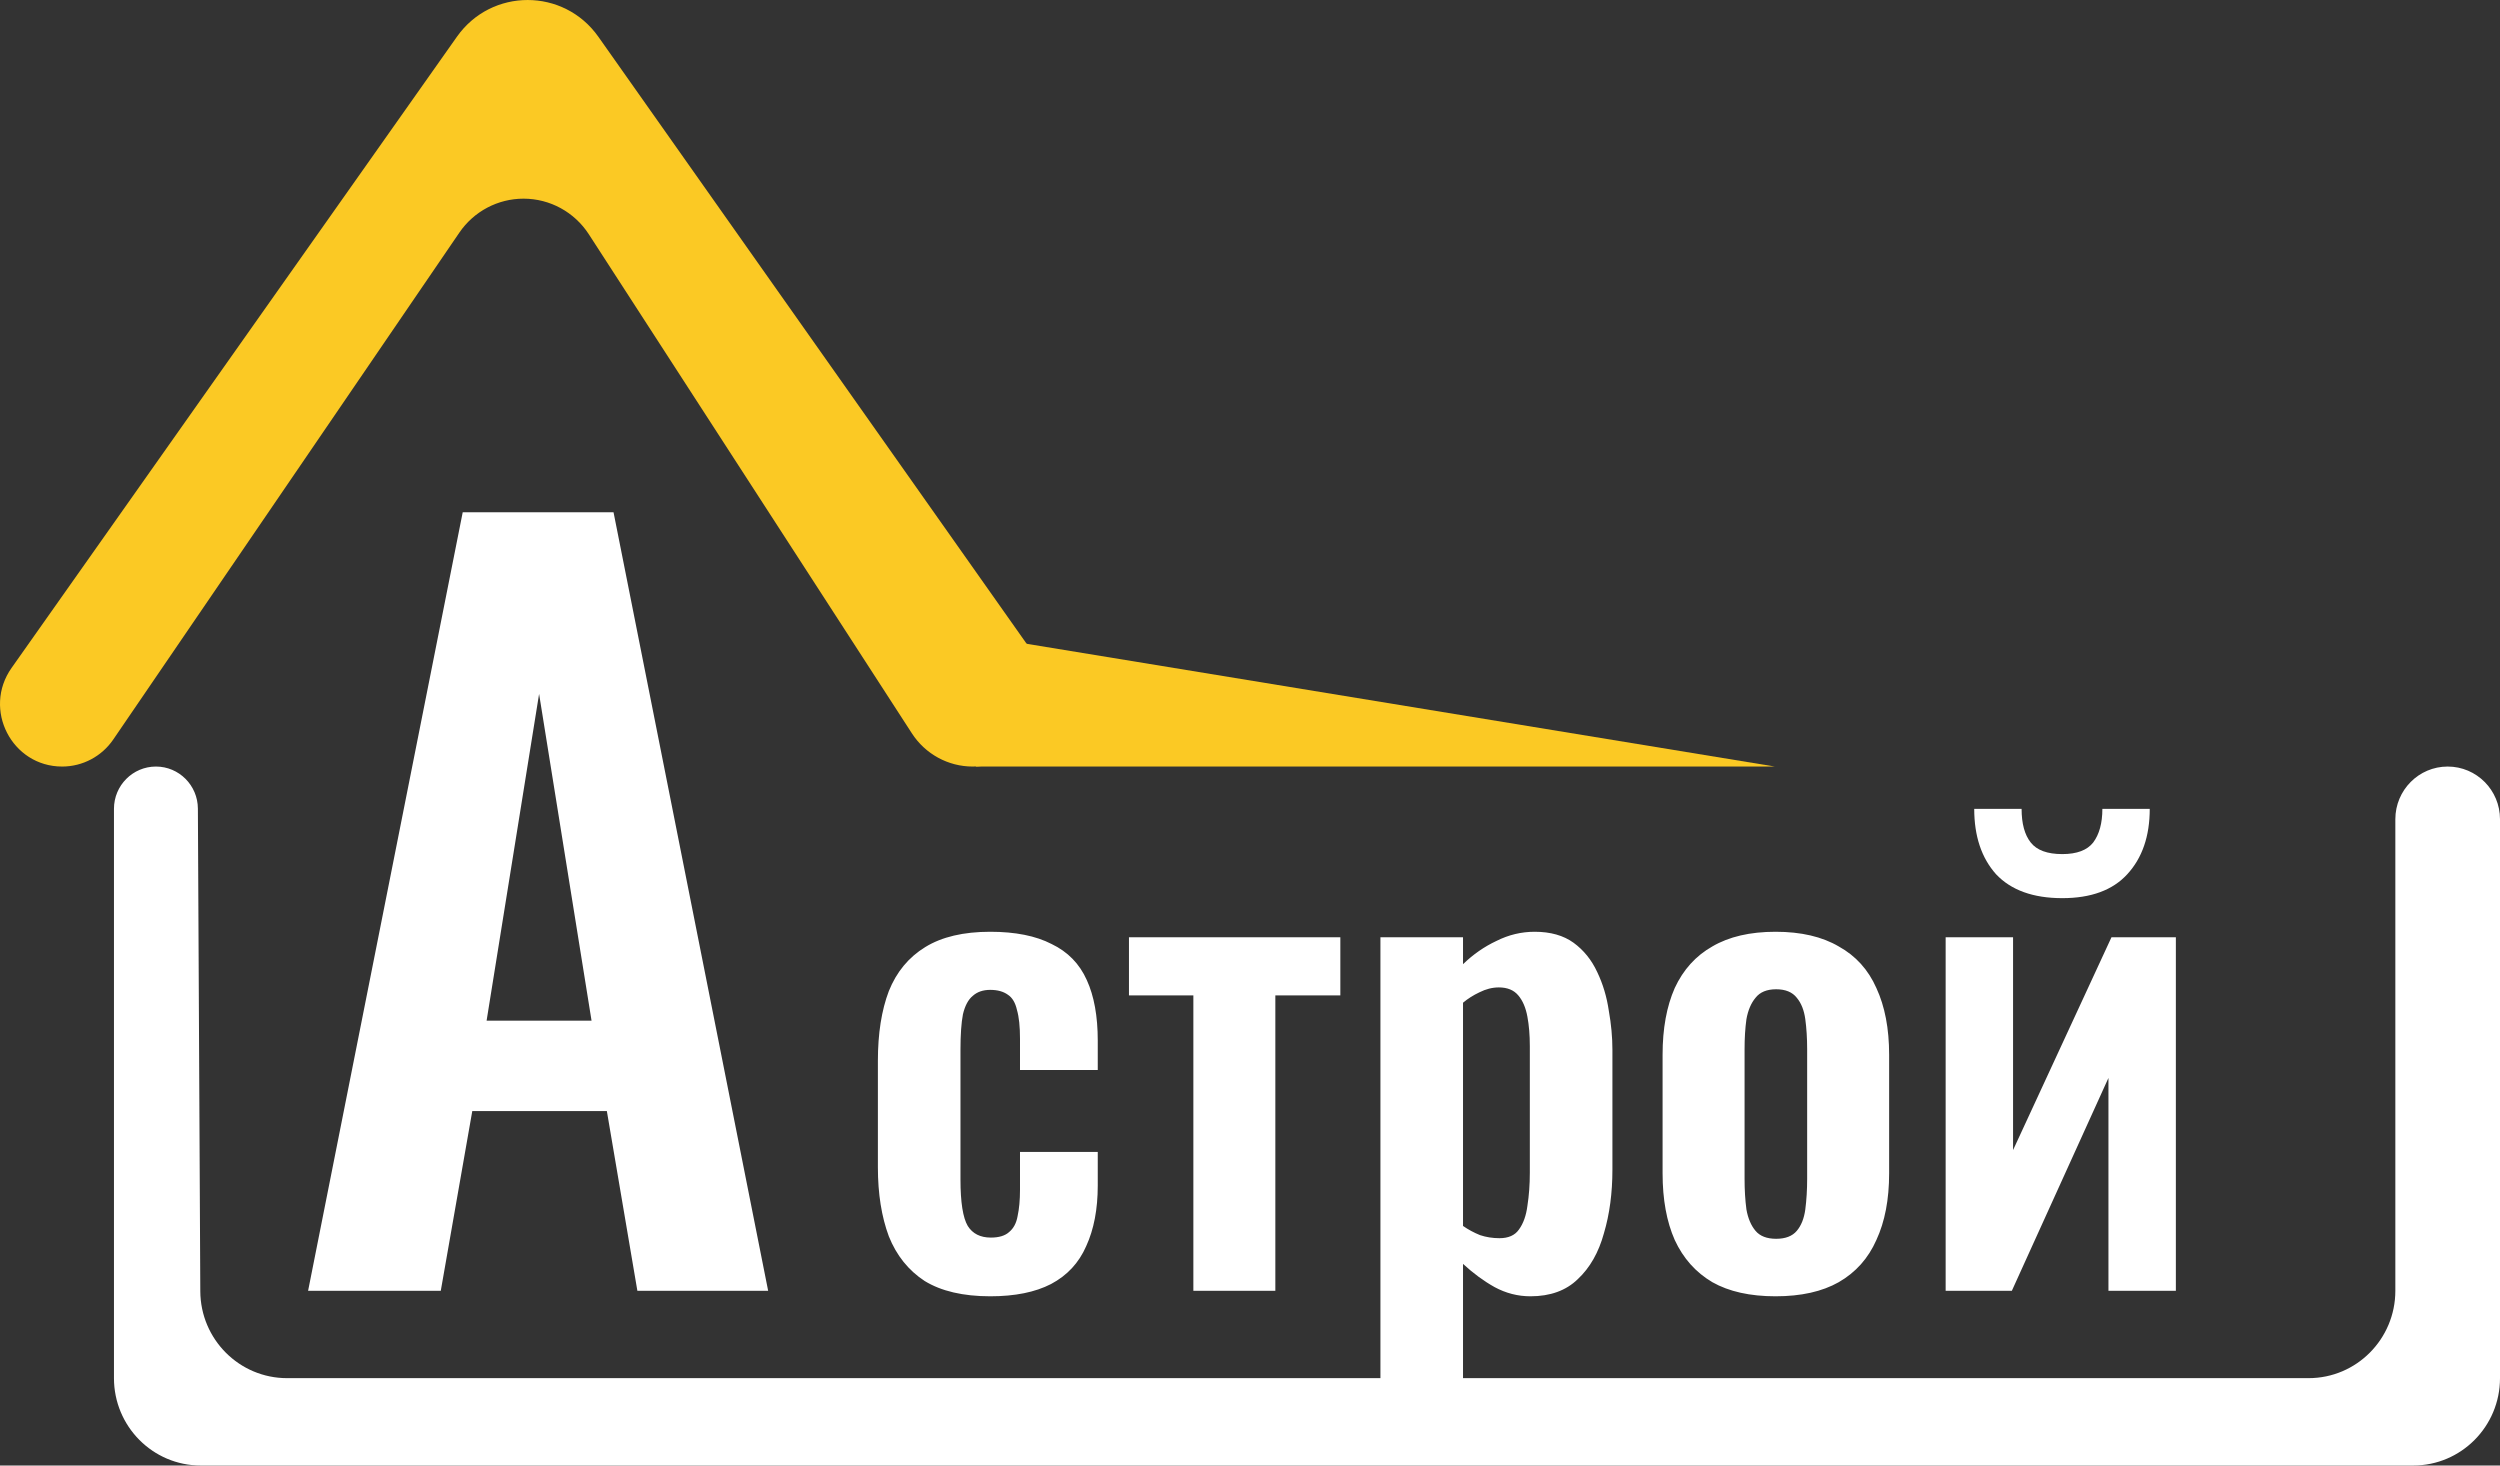
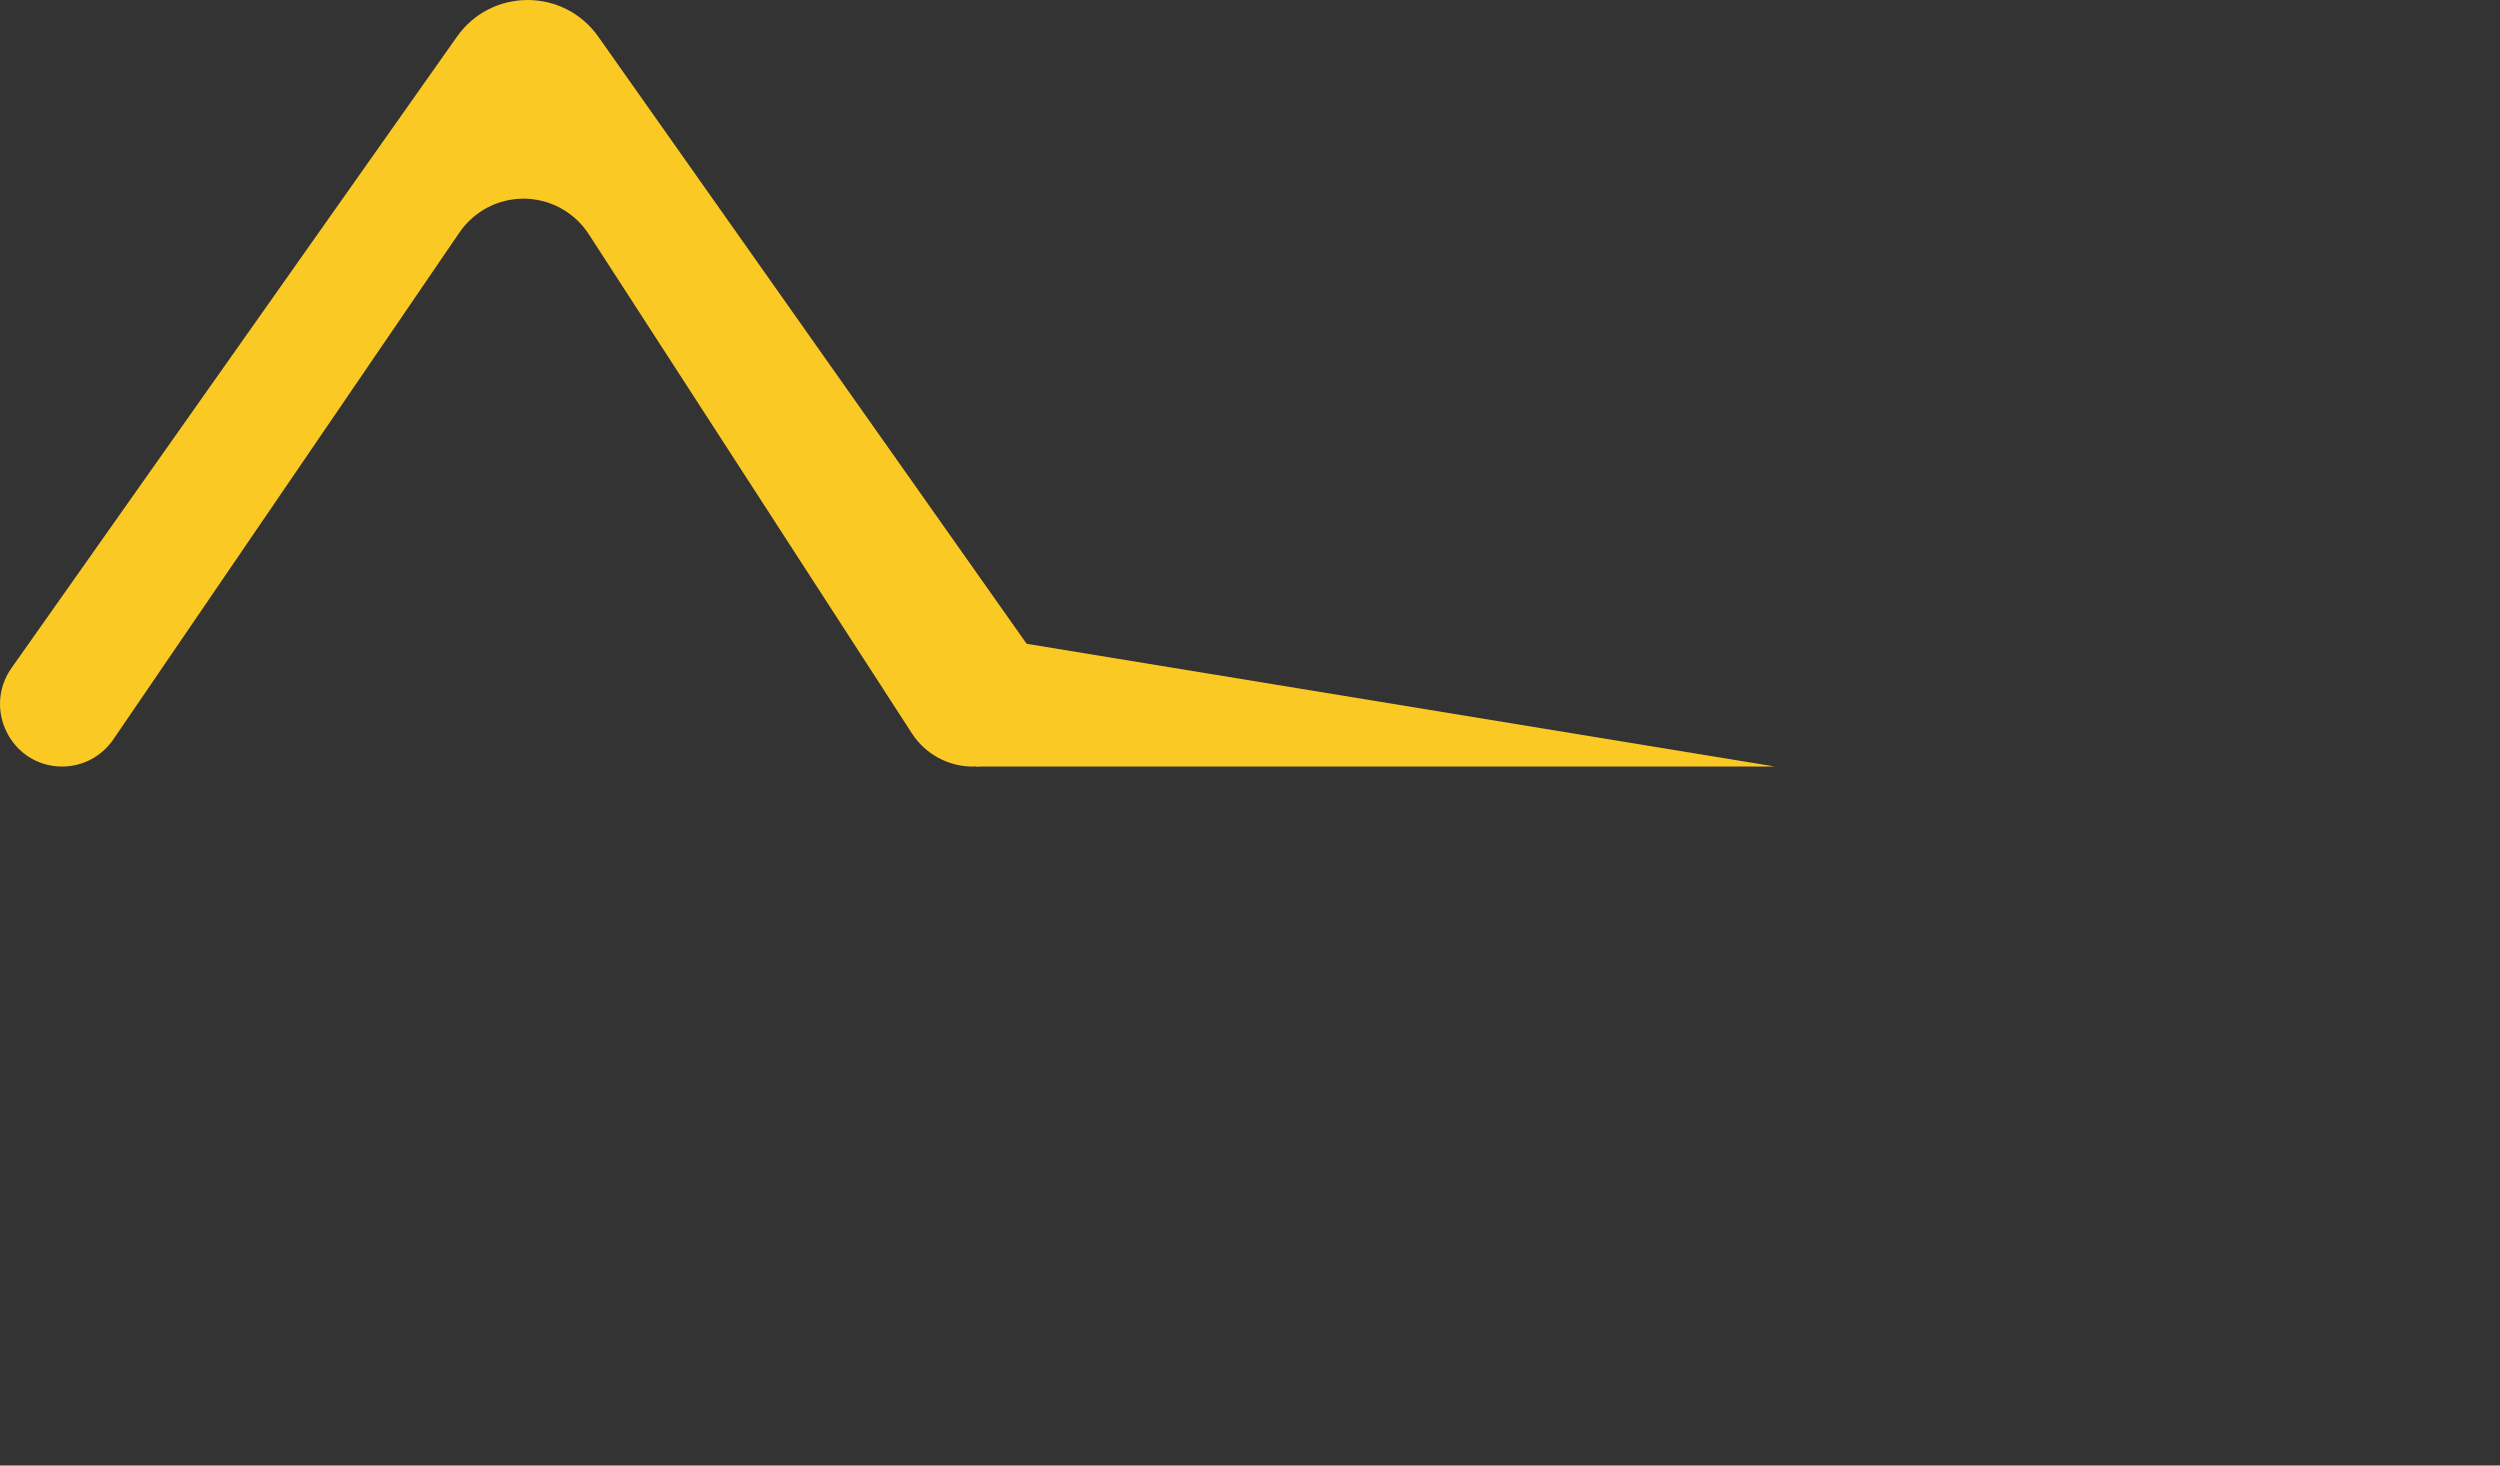
<svg xmlns="http://www.w3.org/2000/svg" viewBox="0 0 58.00 34.00" data-guides="{&quot;vertical&quot;:[],&quot;horizontal&quot;:[]}">
  <rect x="0" y="0" width="58.00" height="34.00" fill="#333333" stroke="none" />
  <defs />
-   <path fill="white" stroke="none" fill-opacity="1" stroke-width="1" stroke-opacity="1" color="rgb(51, 51, 51)" id="tSvge7205d79be" title="Path 1" d="M7.148 29.946C8.344 23.926 9.539 17.906 10.735 11.885C11.901 11.885 13.067 11.885 14.234 11.885C15.429 17.906 16.625 23.926 17.821 29.946C16.809 29.946 15.798 29.946 14.787 29.946C14.551 28.556 14.315 27.166 14.079 25.776C13.038 25.776 11.997 25.776 10.957 25.776C10.713 27.166 10.469 28.556 10.226 29.946C9.2 29.946 8.174 29.946 7.148 29.946ZM11.289 23.68C12.101 23.68 12.912 23.68 13.724 23.68C13.318 21.154 12.912 18.627 12.507 16.099C12.101 18.627 11.695 21.154 11.289 23.68Z" style="" />
-   <path fill="white" stroke="none" fill-opacity="1" stroke-width="1" stroke-opacity="1" color="rgb(51, 51, 51)" id="tSvgbdcae7a684" title="Path 2" d="M22.974 30.074C22.345 30.074 21.837 29.955 21.452 29.719C21.076 29.473 20.799 29.128 20.621 28.683C20.452 28.229 20.367 27.695 20.367 27.08C20.367 26.257 20.367 25.434 20.367 24.611C20.367 23.977 20.452 23.438 20.621 22.993C20.799 22.549 21.081 22.208 21.466 21.972C21.851 21.735 22.354 21.617 22.974 21.617C23.556 21.617 24.031 21.712 24.397 21.901C24.773 22.081 25.045 22.36 25.214 22.738C25.383 23.107 25.468 23.575 25.468 24.143C25.468 24.37 25.468 24.597 25.468 24.824C24.867 24.824 24.265 24.824 23.664 24.824C23.664 24.582 23.664 24.341 23.664 24.1C23.664 23.816 23.641 23.594 23.594 23.433C23.556 23.263 23.486 23.145 23.383 23.078C23.279 23.003 23.143 22.965 22.974 22.965C22.805 22.965 22.669 23.012 22.565 23.107C22.462 23.192 22.387 23.334 22.34 23.532C22.302 23.731 22.283 24.006 22.283 24.355C22.283 25.358 22.283 26.361 22.283 27.363C22.283 27.893 22.34 28.253 22.452 28.442C22.565 28.622 22.744 28.712 22.988 28.712C23.176 28.712 23.317 28.669 23.411 28.584C23.514 28.499 23.58 28.376 23.608 28.215C23.645 28.045 23.664 27.841 23.664 27.605C23.664 27.311 23.664 27.018 23.664 26.725C24.265 26.725 24.867 26.725 25.468 26.725C25.468 26.985 25.468 27.245 25.468 27.505C25.468 28.054 25.378 28.522 25.2 28.91C25.031 29.298 24.759 29.591 24.383 29.79C24.017 29.979 23.547 30.074 22.974 30.074ZM27.686 29.946C27.686 27.662 27.686 25.377 27.686 23.093C27.188 23.093 26.69 23.093 26.192 23.093C26.192 22.643 26.192 22.194 26.192 21.745C27.827 21.745 29.462 21.745 31.096 21.745C31.096 22.194 31.096 22.643 31.096 23.093C30.593 23.093 30.091 23.093 29.588 23.093C29.588 25.377 29.588 27.662 29.588 29.946C28.954 29.946 28.32 29.946 27.686 29.946ZM32.026 32.642C32.026 29.009 32.026 25.377 32.026 21.745C32.664 21.745 33.303 21.745 33.942 21.745C33.942 21.953 33.942 22.161 33.942 22.369C34.177 22.142 34.435 21.962 34.717 21.83C34.999 21.688 35.295 21.617 35.605 21.617C35.971 21.617 36.272 21.702 36.507 21.872C36.741 22.043 36.925 22.27 37.056 22.553C37.188 22.828 37.277 23.126 37.324 23.447C37.38 23.759 37.408 24.062 37.408 24.355C37.408 25.282 37.408 26.209 37.408 27.137C37.408 27.676 37.343 28.168 37.211 28.612C37.089 29.057 36.887 29.412 36.605 29.676C36.333 29.941 35.966 30.074 35.506 30.074C35.215 30.074 34.938 30.003 34.675 29.861C34.421 29.719 34.177 29.539 33.942 29.322C33.942 30.428 33.942 31.535 33.942 32.642C33.303 32.642 32.664 32.642 32.026 32.642ZM34.788 28.726C34.994 28.726 35.145 28.66 35.238 28.527C35.342 28.385 35.407 28.201 35.436 27.974C35.473 27.737 35.492 27.482 35.492 27.207C35.492 26.228 35.492 25.249 35.492 24.27C35.492 24.015 35.473 23.788 35.436 23.589C35.398 23.381 35.328 23.215 35.224 23.093C35.121 22.97 34.971 22.908 34.773 22.908C34.623 22.908 34.473 22.946 34.322 23.022C34.182 23.088 34.055 23.168 33.942 23.263C33.942 24.989 33.942 26.716 33.942 28.442C34.064 28.527 34.196 28.598 34.337 28.655C34.477 28.702 34.628 28.726 34.788 28.726ZM41.193 30.074C40.601 30.074 40.113 29.965 39.727 29.747C39.342 29.52 39.051 29.194 38.854 28.768C38.666 28.343 38.572 27.827 38.572 27.222C38.572 26.304 38.572 25.387 38.572 24.469C38.572 23.864 38.666 23.348 38.854 22.922C39.051 22.497 39.342 22.175 39.727 21.957C40.113 21.731 40.601 21.617 41.193 21.617C41.785 21.617 42.273 21.731 42.658 21.957C43.053 22.175 43.344 22.497 43.532 22.922C43.729 23.348 43.828 23.864 43.828 24.469C43.828 25.387 43.828 26.304 43.828 27.222C43.828 27.827 43.729 28.343 43.532 28.768C43.344 29.194 43.053 29.52 42.658 29.747C42.273 29.965 41.785 30.074 41.193 30.074ZM41.207 28.74C41.423 28.74 41.583 28.678 41.686 28.555C41.789 28.433 41.855 28.267 41.883 28.059C41.911 27.841 41.926 27.605 41.926 27.349C41.926 26.347 41.926 25.344 41.926 24.341C41.926 24.086 41.911 23.854 41.883 23.646C41.855 23.438 41.789 23.272 41.686 23.149C41.583 23.017 41.423 22.951 41.207 22.951C40.991 22.951 40.831 23.017 40.728 23.149C40.625 23.272 40.554 23.438 40.517 23.646C40.488 23.854 40.474 24.086 40.474 24.341C40.474 25.344 40.474 26.347 40.474 27.349C40.474 27.605 40.488 27.841 40.517 28.059C40.554 28.267 40.625 28.433 40.728 28.555C40.831 28.678 40.991 28.74 41.207 28.74ZM45.139 29.946C45.139 27.212 45.139 24.479 45.139 21.745C45.661 21.745 46.182 21.745 46.703 21.745C46.703 23.391 46.703 25.037 46.703 26.682C47.464 25.037 48.225 23.391 48.986 21.745C49.484 21.745 49.982 21.745 50.48 21.745C50.48 24.479 50.48 27.212 50.48 29.946C49.958 29.946 49.437 29.946 48.916 29.946C48.916 28.3 48.916 26.654 48.916 25.008C48.169 26.654 47.422 28.3 46.675 29.946C46.163 29.946 45.651 29.946 45.139 29.946ZM47.845 20.837C47.169 20.837 46.657 20.652 46.309 20.283C45.971 19.905 45.802 19.399 45.802 18.765C46.168 18.765 46.534 18.765 46.901 18.765C46.901 19.106 46.971 19.366 47.112 19.545C47.253 19.725 47.497 19.815 47.845 19.815C48.183 19.815 48.422 19.725 48.563 19.545C48.704 19.356 48.775 19.096 48.775 18.765C49.141 18.765 49.508 18.765 49.874 18.765C49.874 19.399 49.7 19.905 49.352 20.283C49.014 20.652 48.512 20.837 47.845 20.837Z" style="" />
  <path fill="#FBC924" stroke="none" fill-opacity="1" stroke-width="1" stroke-opacity="1" color="rgb(51, 51, 51)" id="tSvg13925c2e677" title="Path 3" d="M10.6 0.853C11.402 -0.284 13.079 -0.284 13.882 0.853C17.234 5.604 20.587 10.355 23.939 15.107C24.731 16.229 23.934 17.784 22.567 17.784C21.997 17.784 21.467 17.494 21.156 17.014C18.657 13.154 16.159 9.294 13.66 5.434C13.326 4.919 12.757 4.609 12.146 4.609C11.551 4.609 10.994 4.903 10.657 5.397C7.981 9.317 5.304 13.236 2.628 17.156C2.36 17.549 1.916 17.784 1.442 17.784C0.273 17.784 -0.409 16.455 0.269 15.495C3.712 10.614 7.156 5.734 10.6 0.853Z" style="" />
  <path fill="#FBC924" stroke="none" fill-opacity="1" stroke-width="1" stroke-opacity="1" color="rgb(51, 51, 51)" id="tSvg15377f314f6" title="Path 4" d="M22.641 14.743C28.82 15.757 34.998 16.77 41.177 17.784C34.998 17.784 28.82 17.784 22.641 17.784C22.641 16.77 22.641 15.757 22.641 14.743Z" style="" />
-   <path fill="white" stroke="none" fill-opacity="1" stroke-width="1" stroke-opacity="1" color="rgb(51, 51, 51)" id="tSvgaa798b8163" title="Path 5" d="M2.644 18.764C2.644 18.223 3.08 17.784 3.618 17.784C4.153 17.784 4.588 18.22 4.591 18.759C4.61 22.492 4.628 26.224 4.647 29.956C4.652 31.072 5.552 31.973 6.66 31.973C14.547 31.973 22.435 31.973 30.322 31.973C38.068 31.973 45.813 31.973 53.559 31.973C54.671 31.973 55.572 31.065 55.572 29.946C55.572 26.299 55.572 22.653 55.572 19.006C55.572 18.331 56.116 17.784 56.786 17.784C57.457 17.784 58 18.331 58 19.006C58 23.328 58 27.651 58 31.973C58 33.092 57.099 34 55.987 34C38.877 34 21.767 34 4.657 34C3.545 34 2.644 33.092 2.644 31.973C2.644 27.57 2.644 23.167 2.644 18.764Z" style="" />
</svg>